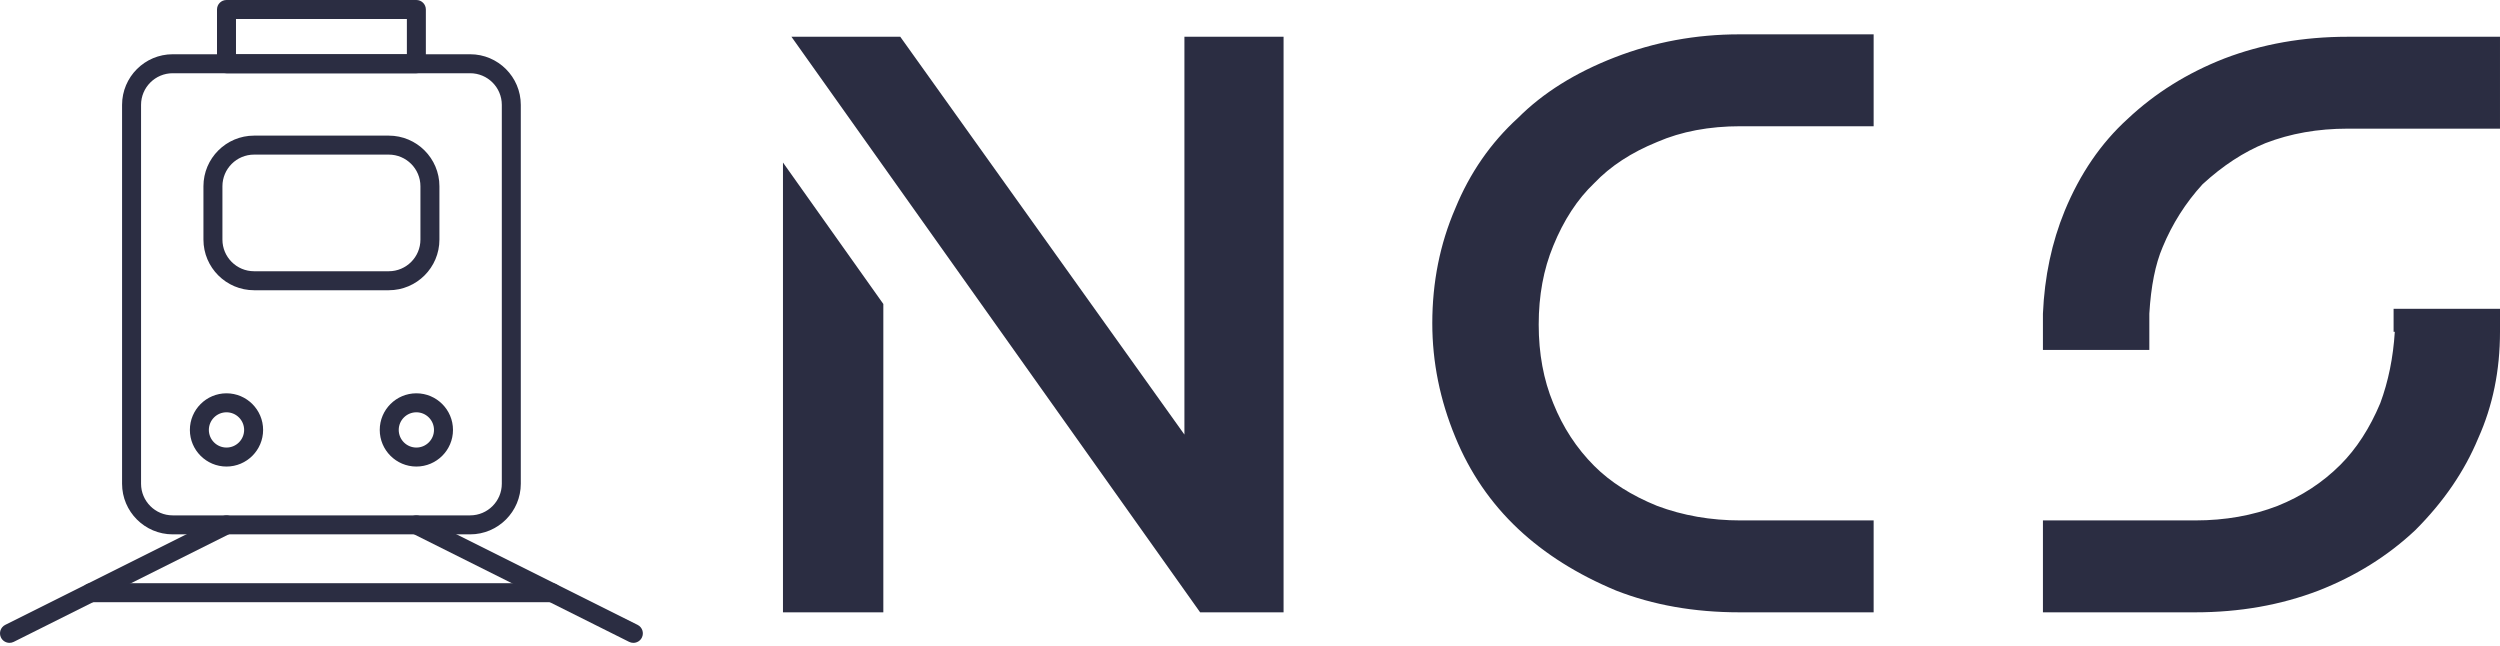
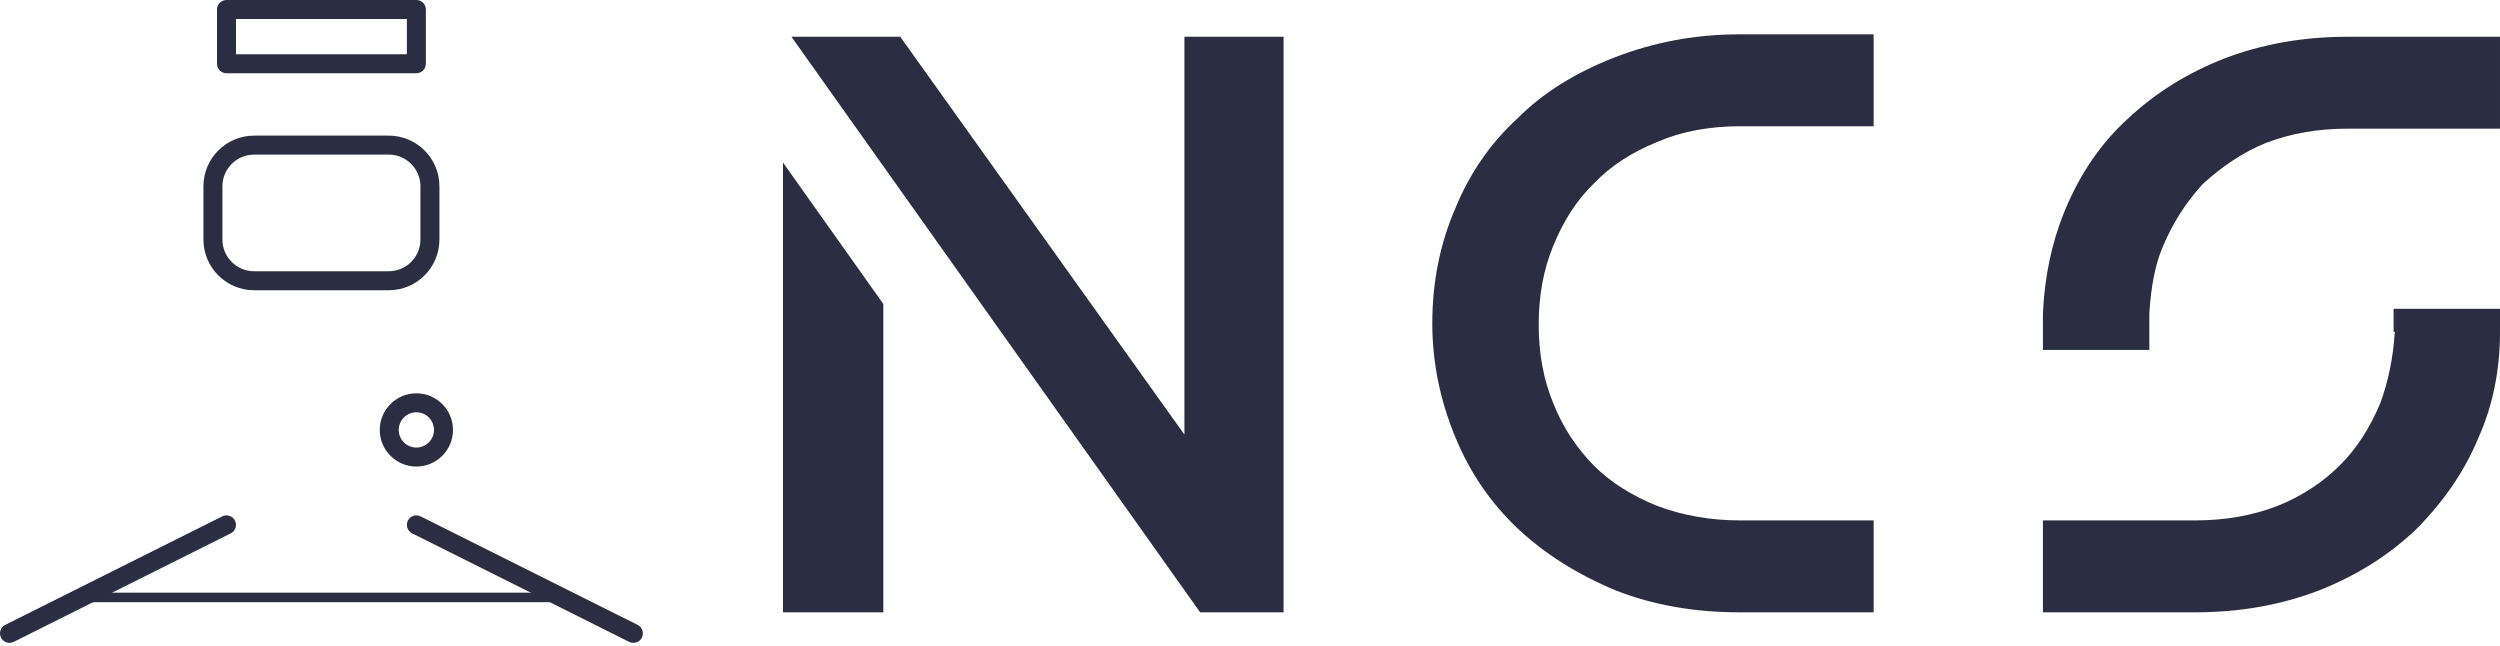
<svg xmlns="http://www.w3.org/2000/svg" width="364" height="94" viewBox="0 0 364 94" fill="none">
  <g clip-path="url(#clip0_4_2)">
-     <path d="M68.456 77.802H25.145C21.08 77.802 17.773 74.495 17.773 70.43V15.271C17.773 11.206 21.08 7.899 25.145 7.899H68.456C72.521 7.899 75.828 11.206 75.828 15.271V70.43C75.828 74.495 72.521 77.802 68.456 77.802ZM25.145 10.663C22.604 10.663 20.537 12.73 20.537 15.271V70.43C20.537 72.971 22.604 75.038 25.145 75.038H68.456C70.997 75.038 73.064 72.971 73.064 70.43V15.271C73.064 12.73 70.996 10.663 68.456 10.663H25.145Z" fill="#2B2D42" />
    <path d="M56.608 42.258H36.993C32.928 42.258 29.621 38.951 29.621 34.886V27.119C29.621 23.054 32.928 19.747 36.993 19.747H56.608C60.673 19.747 63.98 23.054 63.98 27.119V34.886C63.98 38.951 60.673 42.258 56.608 42.258ZM36.993 22.511C34.452 22.511 32.385 24.578 32.385 27.119V34.886C32.385 37.427 34.452 39.493 36.993 39.493H56.608C59.148 39.493 61.215 37.426 61.215 34.886V27.119C61.215 24.578 59.148 22.511 56.608 22.511H36.993Z" fill="#2B2D42" />
    <path d="M1.384 93.6C0.877 93.6 0.389 93.32 0.146 92.836C-0.195 92.153 0.082 91.322 0.764 90.981L32.359 75.184C33.042 74.842 33.873 75.119 34.214 75.802C34.555 76.484 34.279 77.315 33.596 77.656L2.001 93.454C1.802 93.553 1.591 93.6 1.384 93.6Z" fill="#2B2D42" />
    <path d="M92.217 93.6C92.009 93.6 91.798 93.553 91.6 93.454L60.005 77.656C59.322 77.315 59.045 76.484 59.387 75.802C59.728 75.119 60.557 74.842 61.241 75.184L92.836 90.981C93.519 91.322 93.796 92.153 93.454 92.836C93.212 93.32 92.724 93.6 92.217 93.6Z" fill="#2B2D42" />
-     <path d="M80.37 87.676H13.231C12.467 87.676 11.848 87.057 11.848 86.293C11.848 85.53 12.467 84.911 13.231 84.911H80.37C81.133 84.911 81.752 85.53 81.752 86.293C81.752 87.057 81.133 87.676 80.37 87.676Z" fill="#2B2D42" />
-     <path d="M32.978 67.929C30.038 67.929 27.646 65.537 27.646 62.597C27.646 59.657 30.038 57.266 32.978 57.266C35.917 57.266 38.309 59.657 38.309 62.597C38.309 65.537 35.917 67.929 32.978 67.929ZM32.978 60.03C31.562 60.03 30.41 61.182 30.41 62.597C30.41 64.013 31.562 65.164 32.978 65.164C34.393 65.164 35.545 64.013 35.545 62.597C35.545 61.182 34.393 60.03 32.978 60.03Z" fill="#2B2D42" />
+     <path d="M80.37 87.676H13.231C12.467 87.676 11.848 87.057 11.848 86.293H80.37C81.133 84.911 81.752 85.53 81.752 86.293C81.752 87.057 81.133 87.676 80.37 87.676Z" fill="#2B2D42" />
    <path d="M60.623 67.929C57.683 67.929 55.291 65.537 55.291 62.597C55.291 59.657 57.683 57.266 60.623 57.266C63.563 57.266 65.955 59.657 65.955 62.597C65.955 65.537 63.563 67.929 60.623 67.929ZM60.623 60.03C59.208 60.03 58.056 61.182 58.056 62.597C58.056 64.013 59.208 65.164 60.623 65.164C62.038 65.164 63.19 64.013 63.19 62.597C63.19 61.182 62.038 60.03 60.623 60.03Z" fill="#2B2D42" />
    <path d="M60.623 10.663H32.978C32.214 10.663 31.595 10.044 31.595 9.281V1.382C31.595 0.619 32.214 0 32.978 0H60.623C61.386 0 62.005 0.619 62.005 1.382V9.281C62.005 10.044 61.386 10.663 60.623 10.663ZM34.36 7.899H59.241V2.765H34.36V7.899Z" fill="#2B2D42" />
    <path d="M114 89.154H128.613V44.26L114 23.662V89.155V89.154ZM172.451 5.352V63.273L131.079 5.352H115.234L174.74 89.155H186.888V5.352H172.451V5.352ZM211.887 30.352C214 25.188 217.051 20.787 221.042 17.148C224.68 13.509 229.375 10.575 235.126 8.345C240.877 6.115 246.922 5 253.26 5H272.802V18.38H253.436C248.858 18.38 244.809 19.143 241.288 20.669C237.533 22.195 234.481 24.19 232.134 26.655C229.669 29.002 227.674 32.054 226.148 35.81C224.739 39.213 224.035 43.028 224.035 47.253C224.035 51.478 224.739 55.293 226.148 58.697C227.556 62.218 229.551 65.269 232.134 67.852C234.481 70.199 237.533 72.135 241.288 73.661C245.044 75.07 249.093 75.774 253.436 75.774H272.802V89.154H253.26C246.687 89.154 240.701 88.098 235.302 85.985C229.668 83.638 224.915 80.645 221.042 77.006C217.051 73.251 214 68.79 211.887 63.626C209.657 58.227 208.542 52.711 208.542 47.077C208.542 41.091 209.657 35.516 211.887 30.352V30.352ZM341.816 5.352C335.361 5.352 329.375 6.408 323.858 8.52C318.459 10.633 313.765 13.567 309.774 17.323C305.9 20.844 302.849 25.304 300.619 30.703C298.741 35.281 297.685 40.269 297.45 45.668V50.95H312.943V45.668C313.177 41.677 313.823 38.45 314.879 35.985C316.288 32.581 318.224 29.53 320.689 26.83C323.623 24.131 326.675 22.136 329.844 20.844C333.482 19.436 337.473 18.732 341.816 18.732H363.999V5.352H341.816H341.816ZM348.507 44.964L348.507 48.309H348.683C348.448 52.064 347.744 55.527 346.57 58.696C345.045 62.334 343.108 65.327 340.761 67.675C338.178 70.257 335.127 72.252 331.606 73.661C327.967 75.069 323.977 75.773 319.634 75.773H297.451V89.154H319.634C326.089 89.154 332.075 88.097 337.592 85.985C342.991 83.872 347.685 80.938 351.676 77.182C355.784 73.074 358.836 68.614 360.831 63.802C362.944 59.107 364 53.943 364 48.309V44.964H348.507H348.507Z" fill="#2B2D42" />
  </g>
  <defs>
    <clipPath id="clip0_4_2">
      <rect width="364" height="93.6" fill="white" />
    </clipPath>
  </defs>
</svg>